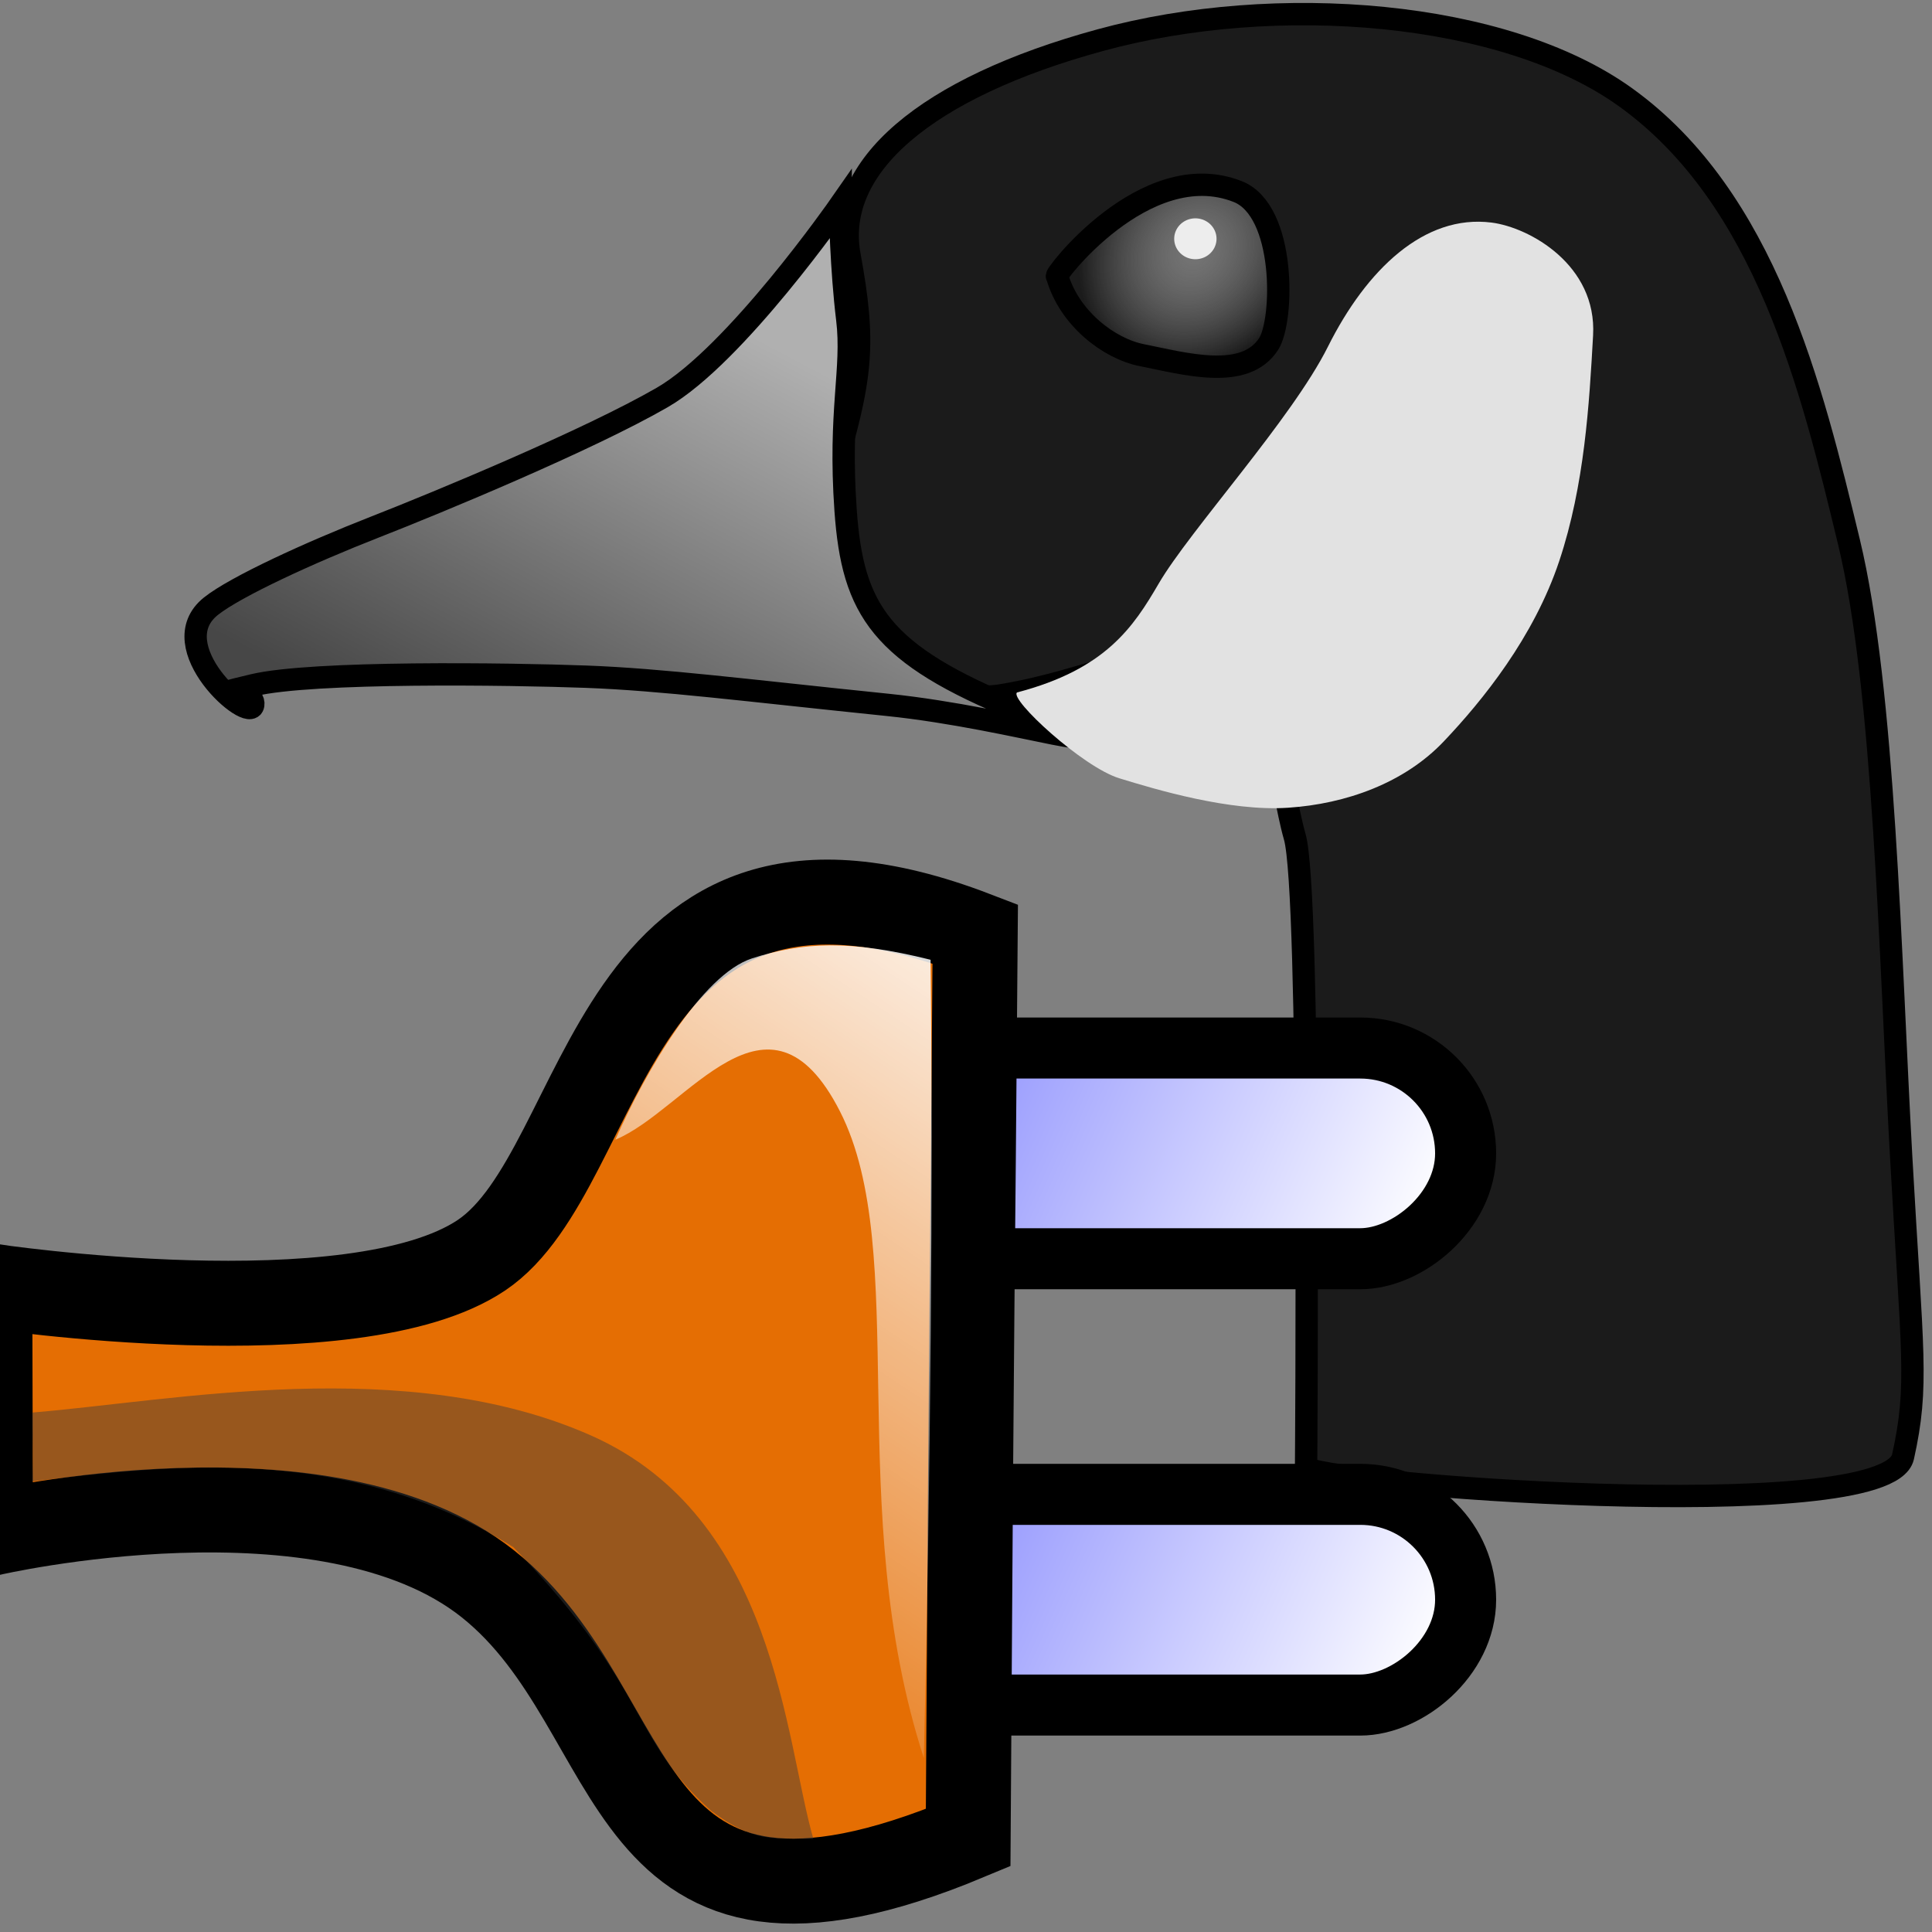
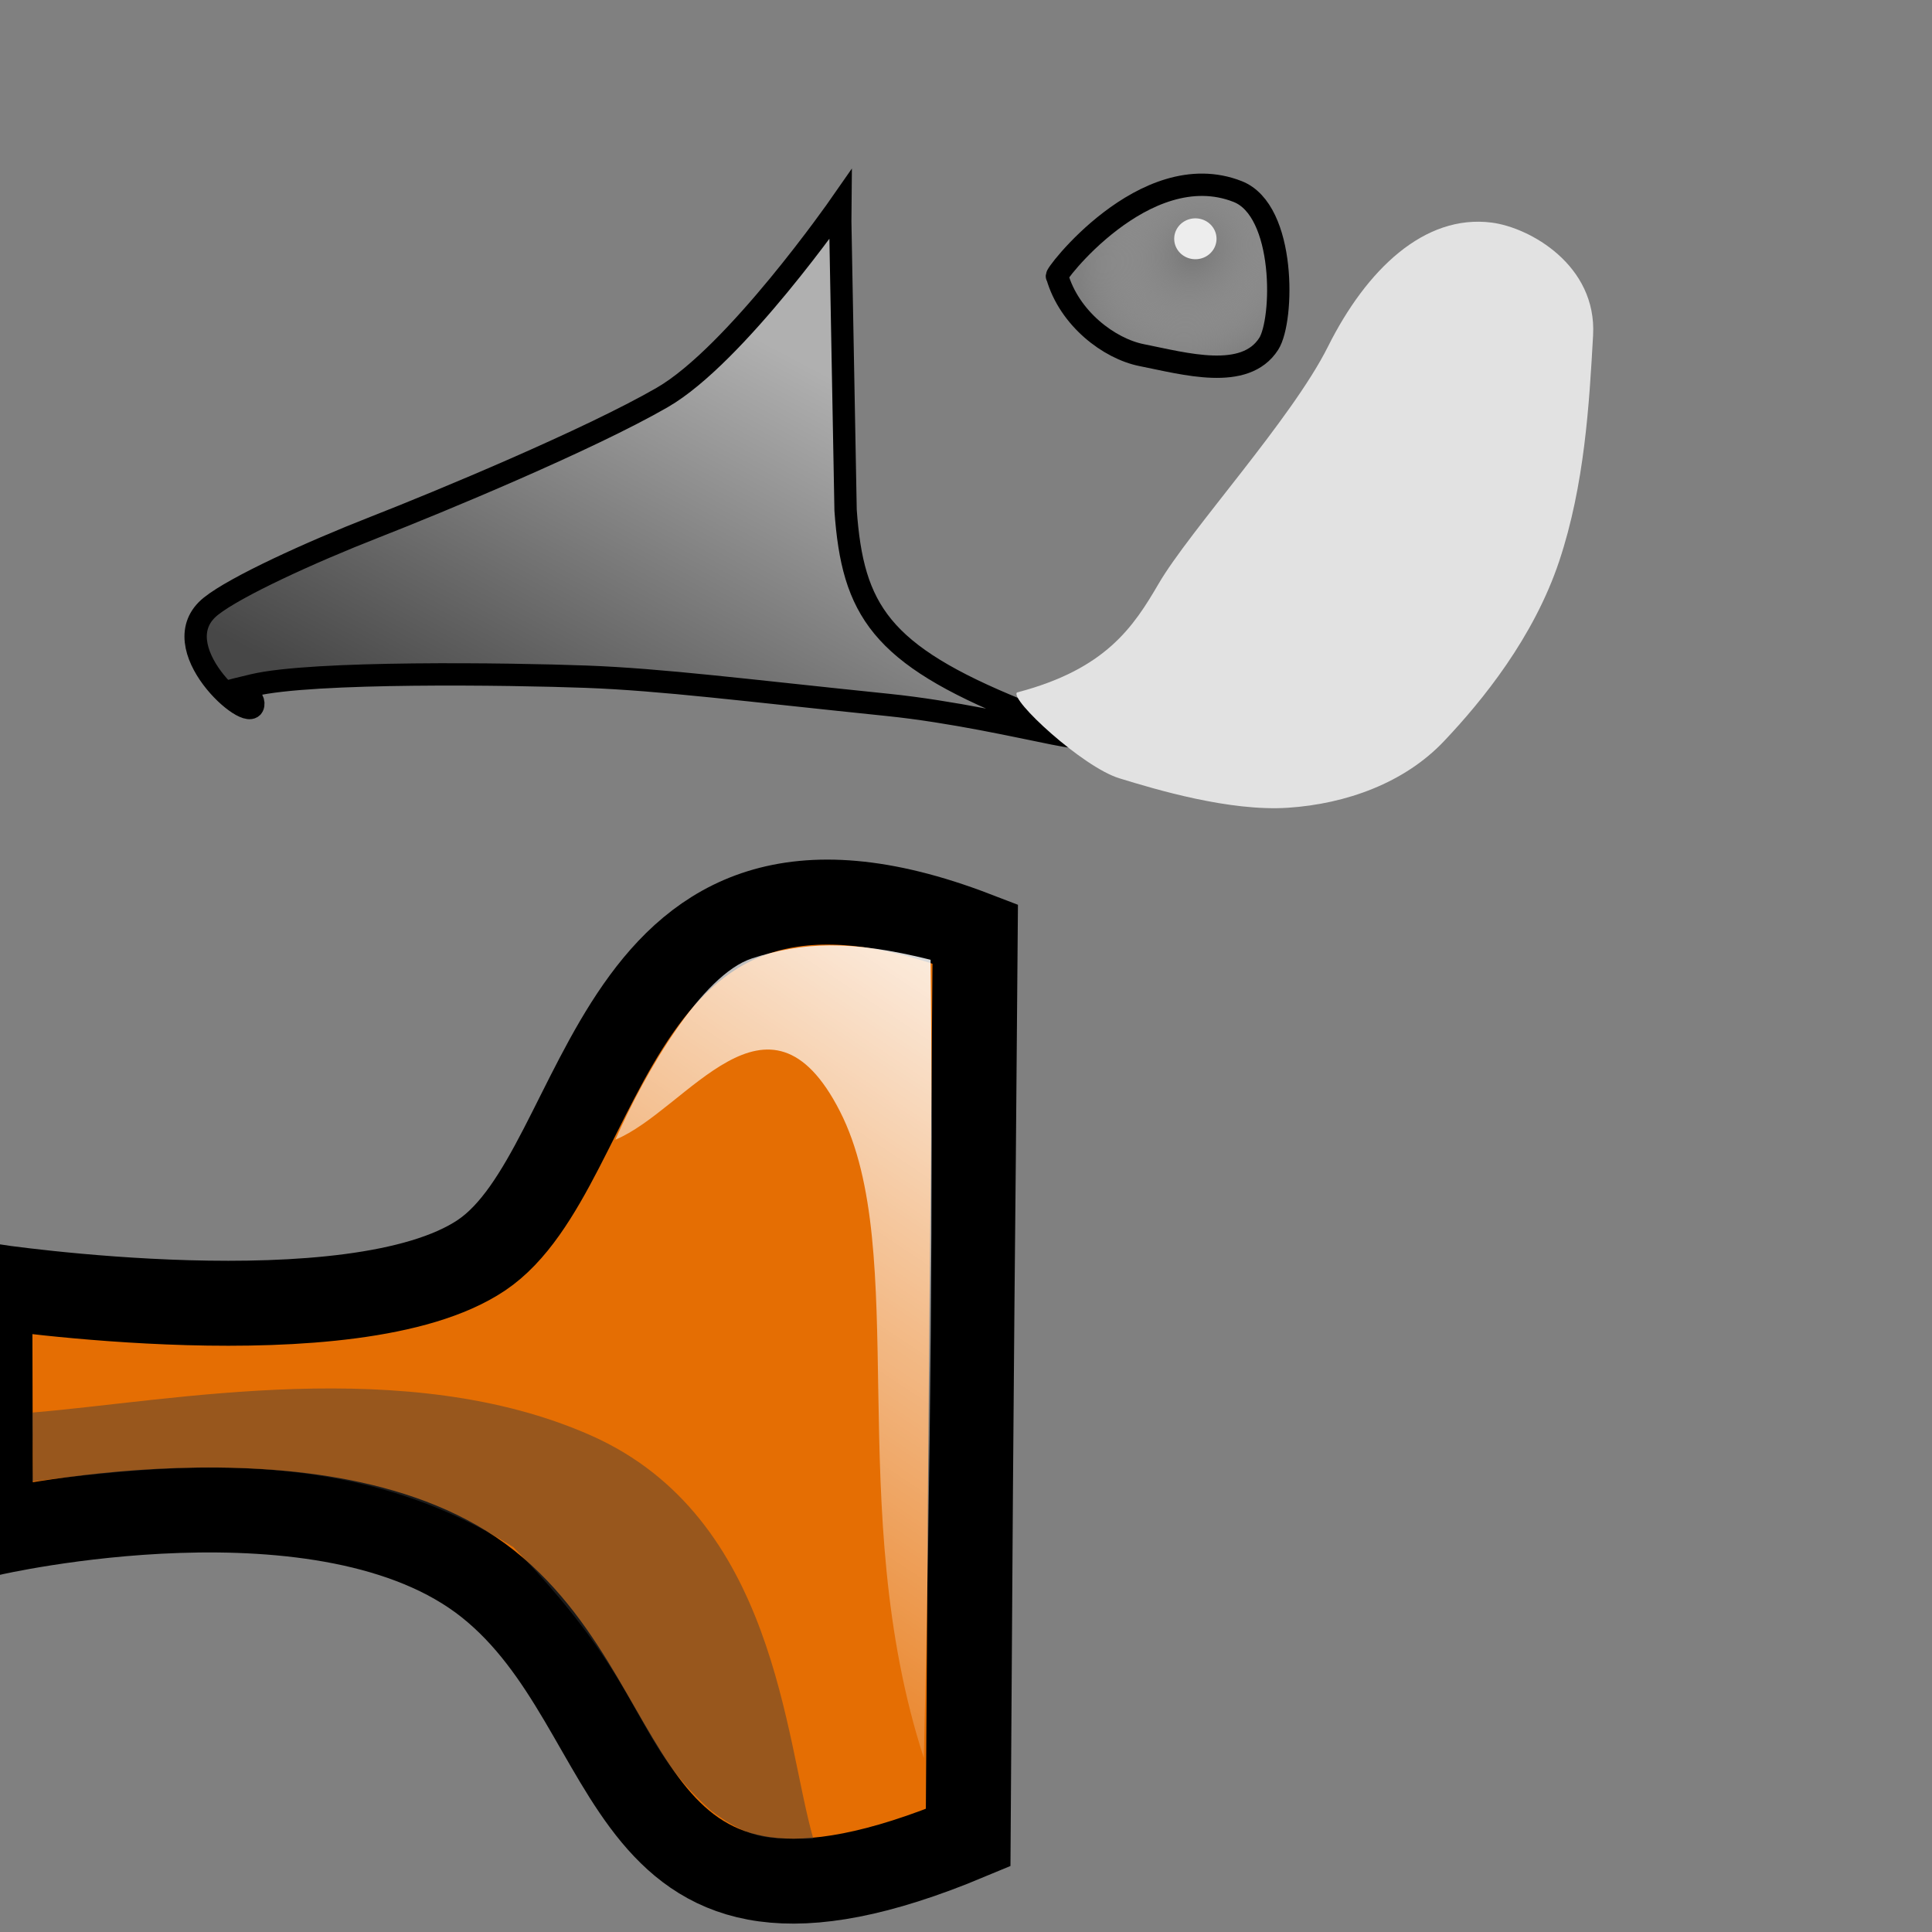
<svg xmlns="http://www.w3.org/2000/svg" xmlns:ns1="http://sodipodi.sourceforge.net/DTD/sodipodi-0.dtd" xmlns:ns2="http://www.inkscape.org/namespaces/inkscape" xmlns:xlink="http://www.w3.org/1999/xlink" width="16px" height="16px" id="svg3385" ns1:version="0.32" ns2:version="0.45+devel" ns1:docname="connect-to-oca.svg" ns2:output_extension="org.inkscape.output.svg.inkscape">
  <rect width="100%" height="100%" fill="#808080" stroke="none" />
  <defs id="defs3387">
    <linearGradient id="linearGradient2967">
      <stop style="stop-color:#b0b0b0;stop-opacity:1;" offset="0" id="stop2969" />
      <stop style="stop-color:#474747;stop-opacity:1;" offset="1" id="stop2971" />
    </linearGradient>
    <linearGradient ns2:collect="always" xlink:href="#linearGradient2967" id="linearGradient2973" x1="-765.262" y1="398.8" x2="-754.535" y2="419.129" gradientUnits="userSpaceOnUse" gradientTransform="translate(205.126,-37.017)" />
    <linearGradient id="linearGradient2983">
      <stop id="stop2985" offset="0" style="stop-color:#757575;stop-opacity:1;" />
      <stop id="stop2987" offset="1" style="stop-color:#b3b3b3;stop-opacity:0;" />
    </linearGradient>
    <radialGradient ns2:collect="always" xlink:href="#linearGradient2983" id="radialGradient2981" cx="-791.902" cy="397.468" fx="-791.902" fy="397.468" r="5.455" gradientTransform="matrix(0.67,0.777,-0.677,0.584,214.503,743.998)" gradientUnits="userSpaceOnUse" />
    <linearGradient ns2:collect="always" id="linearGradient7278">
      <stop style="stop-color:#ffffff;stop-opacity:1;" offset="0" id="stop7280" />
      <stop style="stop-color:#ffffff;stop-opacity:0;" offset="1" id="stop7282" />
    </linearGradient>
    <linearGradient ns2:collect="always" xlink:href="#linearGradient7278" id="linearGradient3394" gradientUnits="userSpaceOnUse" gradientTransform="matrix(0,0.696,-0.696,0,9.677,16.212)" x1="2.84" y1="2.832" x2="12.407" y2="9.199" />
    <linearGradient ns2:collect="always" xlink:href="#linearGradient7262" id="linearGradient3392" gradientUnits="userSpaceOnUse" gradientTransform="matrix(0.821,0,0,0.821,14.143,-19.95)" x1="4.597" y1="5.552" x2="6.807" y2="0.582" />
    <linearGradient id="linearGradient7262">
      <stop style="stop-color:#888bfe;stop-opacity:1;" offset="0" id="stop7264" />
      <stop style="stop-color:#ffffff;stop-opacity:1;" offset="1" id="stop7266" />
    </linearGradient>
    <linearGradient ns2:collect="always" xlink:href="#linearGradient7262" id="linearGradient3390" gradientUnits="userSpaceOnUse" gradientTransform="matrix(0.821,0,0,0.821,17.799,-19.95)" x1="4.597" y1="5.552" x2="6.807" y2="0.582" />
  </defs>
  <ns1:namedview id="base" pagecolor="#ffffff" bordercolor="#666666" borderopacity="1.0" ns2:pageopacity="0.0" ns2:pageshadow="2" ns2:zoom="22.197802" ns2:cx="8" ns2:cy="8" ns2:current-layer="layer1" showgrid="true" ns2:grid-bbox="true" ns2:document-units="px" ns2:window-width="640" ns2:window-height="654" ns2:window-x="380" ns2:window-y="32">
    <ns2:grid type="xygrid" id="grid3423" />
  </ns1:namedview>
  <g id="layer1" ns2:label="Layer 1" ns2:groupmode="layer">
    <g id="g2991" transform="matrix(-0.185,0,0,0.185,-98.361,-64.665)">
-       <path ns1:nodetypes="cssssssssssc" id="path2380" d="M -590.148,415.205 C -590.148,415.205 -590.357,389.505 -589.643,387.005 C -588.929,384.505 -588.929,380.576 -585.714,379.505 C -582.5,378.434 -580.805,379.949 -576.519,380.663 C -572.233,381.377 -567.46,375.681 -568.889,371.038 C -570.318,366.395 -570.422,364.884 -569.708,360.955 C -568.994,357.027 -573.092,353.477 -580.949,351.334 C -588.806,349.191 -599.033,349.996 -604.455,353.899 C -610.726,358.413 -612.786,366.899 -614.452,373.809 C -616.044,380.414 -616.287,392.348 -616.786,401.291 C -617.283,410.204 -617.583,411.543 -616.869,414.758 C -616.154,417.972 -590.148,415.919 -590.148,415.205 z" style="fill:#1b1b1b;fill-opacity:1;fill-rule:evenodd;stroke:#000000;stroke-width:1px;stroke-linecap:butt;stroke-linejoin:miter;stroke-opacity:1" />
      <path ns1:nodetypes="csssc" id="path2961" d="M -579.005,361.903 C -579.545,363.792 -581.326,365.148 -582.793,365.439 C -584.724,365.822 -587.408,366.596 -588.475,364.934 C -589.151,363.88 -589.252,358.968 -587.086,358.115 C -582.919,356.474 -578.752,362.029 -579.005,361.903 z" style="opacity:1;fill:url(#radialGradient2981);fill-opacity:1;fill-rule:evenodd;stroke:#000000;stroke-width:1px;stroke-linecap:butt;stroke-linejoin:miter;stroke-opacity:1" />
-       <path ns1:nodetypes="cssssssssssc" id="path2965" d="M -569.287,358.72 C -569.287,358.72 -564.61,365.439 -561.327,367.333 C -558.044,369.227 -551.352,372.005 -548.448,373.141 C -545.543,374.278 -542.223,375.801 -541.124,376.677 C -538.868,378.475 -542.892,381.98 -543.018,381.096 C -543.144,380.212 -540.366,380.844 -543.018,380.212 C -545.67,379.581 -554.508,379.707 -557.918,379.833 C -561.327,379.96 -565.029,380.439 -571.428,381.096 C -577.212,381.69 -583.454,383.845 -577.278,381.336 C -571.102,378.828 -569.85,376.856 -569.534,372.383 C -569.219,367.911 -569.881,366.067 -569.609,363.832 C -569.337,361.597 -569.282,358.999 -569.287,358.72 z" style="opacity:1;fill:url(#linearGradient2973);fill-opacity:1;fill-rule:evenodd;stroke:#000000;stroke-width:1px;stroke-linecap:butt;stroke-linejoin:miter;stroke-opacity:1" />
+       <path ns1:nodetypes="cssssssssssc" id="path2965" d="M -569.287,358.72 C -569.287,358.72 -564.61,365.439 -561.327,367.333 C -558.044,369.227 -551.352,372.005 -548.448,373.141 C -545.543,374.278 -542.223,375.801 -541.124,376.677 C -538.868,378.475 -542.892,381.98 -543.018,381.096 C -543.144,380.212 -540.366,380.844 -543.018,380.212 C -545.67,379.581 -554.508,379.707 -557.918,379.833 C -561.327,379.96 -565.029,380.439 -571.428,381.096 C -577.212,381.69 -583.454,383.845 -577.278,381.336 C -571.102,378.828 -569.85,376.856 -569.534,372.383 C -569.337,361.597 -569.282,358.999 -569.287,358.72 z" style="opacity:1;fill:url(#linearGradient2973);fill-opacity:1;fill-rule:evenodd;stroke:#000000;stroke-width:1px;stroke-linecap:butt;stroke-linejoin:miter;stroke-opacity:1" />
      <path ns1:nodetypes="cszssssssc" id="path2382" d="M -577.208,380.538 C -581.177,379.502 -582.418,377.608 -583.55,375.666 C -584.944,373.278 -589.512,368.292 -591.126,365.06 C -592.853,361.604 -595.442,359.123 -598.45,359.504 C -600.161,359.721 -603.172,361.411 -602.996,364.555 C -602.824,367.622 -602.617,371.247 -601.481,374.656 C -600.344,378.066 -598.048,380.903 -596.304,382.738 C -594.546,384.586 -591.951,385.527 -589.336,385.7 C -586.721,385.872 -583.424,384.884 -581.783,384.379 C -580.141,383.874 -576.858,380.844 -577.208,380.538 z" style="fill:#e2e2e2;fill-opacity:1;fill-rule:evenodd;stroke:none;stroke-width:1px;stroke-linecap:butt;stroke-linejoin:miter;stroke-opacity:1" />
      <path transform="translate(205,-37.143)" d="M -789.245,397.373 A 0.947,0.915 0 1 1 -791.139,397.373 A 0.947,0.915 0 1 1 -789.245,397.373 z" ns1:ry="0.91545075" ns1:rx="0.94701803" ns1:cy="397.37296" ns1:cx="-790.19183" id="path2989" style="opacity:1;fill:#ededed;fill-opacity:1;fill-rule:evenodd;stroke:none;stroke-width:0.5;stroke-miterlimit:4;stroke-dasharray:none;stroke-dashoffset:0;stroke-opacity:1" ns1:type="arc" />
    </g>
    <g id="g3382" transform="matrix(1.011,0,0,1.011,1.784,-10.559)">
      <g transform="translate(-9.493,0.701)" id="g3370">
-         <rect style="fill:url(#linearGradient3390);fill-opacity:1;fill-rule:evenodd;stroke:#000000;stroke-width:0.5;stroke-miterlimit:4;stroke-dasharray:none;stroke-dashoffset:0;stroke-opacity:1" id="rect3342" width="1.726" height="6.278" x="21.984" y="-19.734" ry="0.863" transform="matrix(0,1,-1,0,0,0)" />
-         <rect style="fill:url(#linearGradient3392);fill-opacity:1;fill-rule:evenodd;stroke:#000000;stroke-width:0.5;stroke-miterlimit:4;stroke-dasharray:none;stroke-dashoffset:0;stroke-opacity:1" id="rect6879" width="1.726" height="6.278" x="18.328" y="-19.734" ry="0.863" transform="matrix(0,1,-1,0,0,0)" />
-       </g>
+         </g>
      <path ns1:nodetypes="czcczcc" id="path6877" d="M -1.848,20.978 C -1.848,20.978 1.133,21.427 2.178,20.727 C 3.245,20.013 3.19,16.928 6.224,18.094 C 6.198,21.448 6.198,20.387 6.166,25.497 C 3.229,26.724 3.558,24.473 2.233,23.419 C 0.909,22.366 -1.843,23.005 -1.843,23.005 L -1.848,20.978 z" style="fill:#e56e03;fill-opacity:1;fill-rule:evenodd;stroke:#000000;stroke-width:0.696px;stroke-linecap:butt;stroke-linejoin:miter;stroke-opacity:1" />
      <path ns1:nodetypes="cczczc" id="path7276" d="M 5.803,24.845 C 5.858,22.573 5.88,20.08 5.858,18.306 C 5.193,18.14 4.809,18.161 4.395,18.295 C 3.985,18.428 3.52,19.226 3.276,19.78 C 3.863,19.537 4.528,18.395 5.116,19.548 C 5.703,20.7 5.138,22.795 5.803,24.845 z" style="fill:url(#linearGradient3394);fill-opacity:1;fill-rule:evenodd;stroke:none;stroke-width:1px;stroke-linecap:butt;stroke-linejoin:miter;stroke-opacity:1" />
      <path ns1:nodetypes="ccccccc" id="path7286" d="M -1.5,22.579 C -1.489,22.317 -1.502,22.258 -1.5,22.015 C -0.356,21.921 1.564,21.532 3.077,22.203 C 4.59,22.874 4.663,24.692 4.898,25.507 C 4.566,25.5 4.415,25.542 4.062,25.278 C 3.395,24.684 3.555,24.268 2.441,23.118 C 1.084,22.264 -0.388,22.448 -1.5,22.579 z" style="fill:#3c3c3c;fill-opacity:0.455;fill-rule:evenodd;stroke:none;stroke-width:1px;stroke-linecap:butt;stroke-linejoin:miter;stroke-opacity:1" />
    </g>
  </g>
</svg>